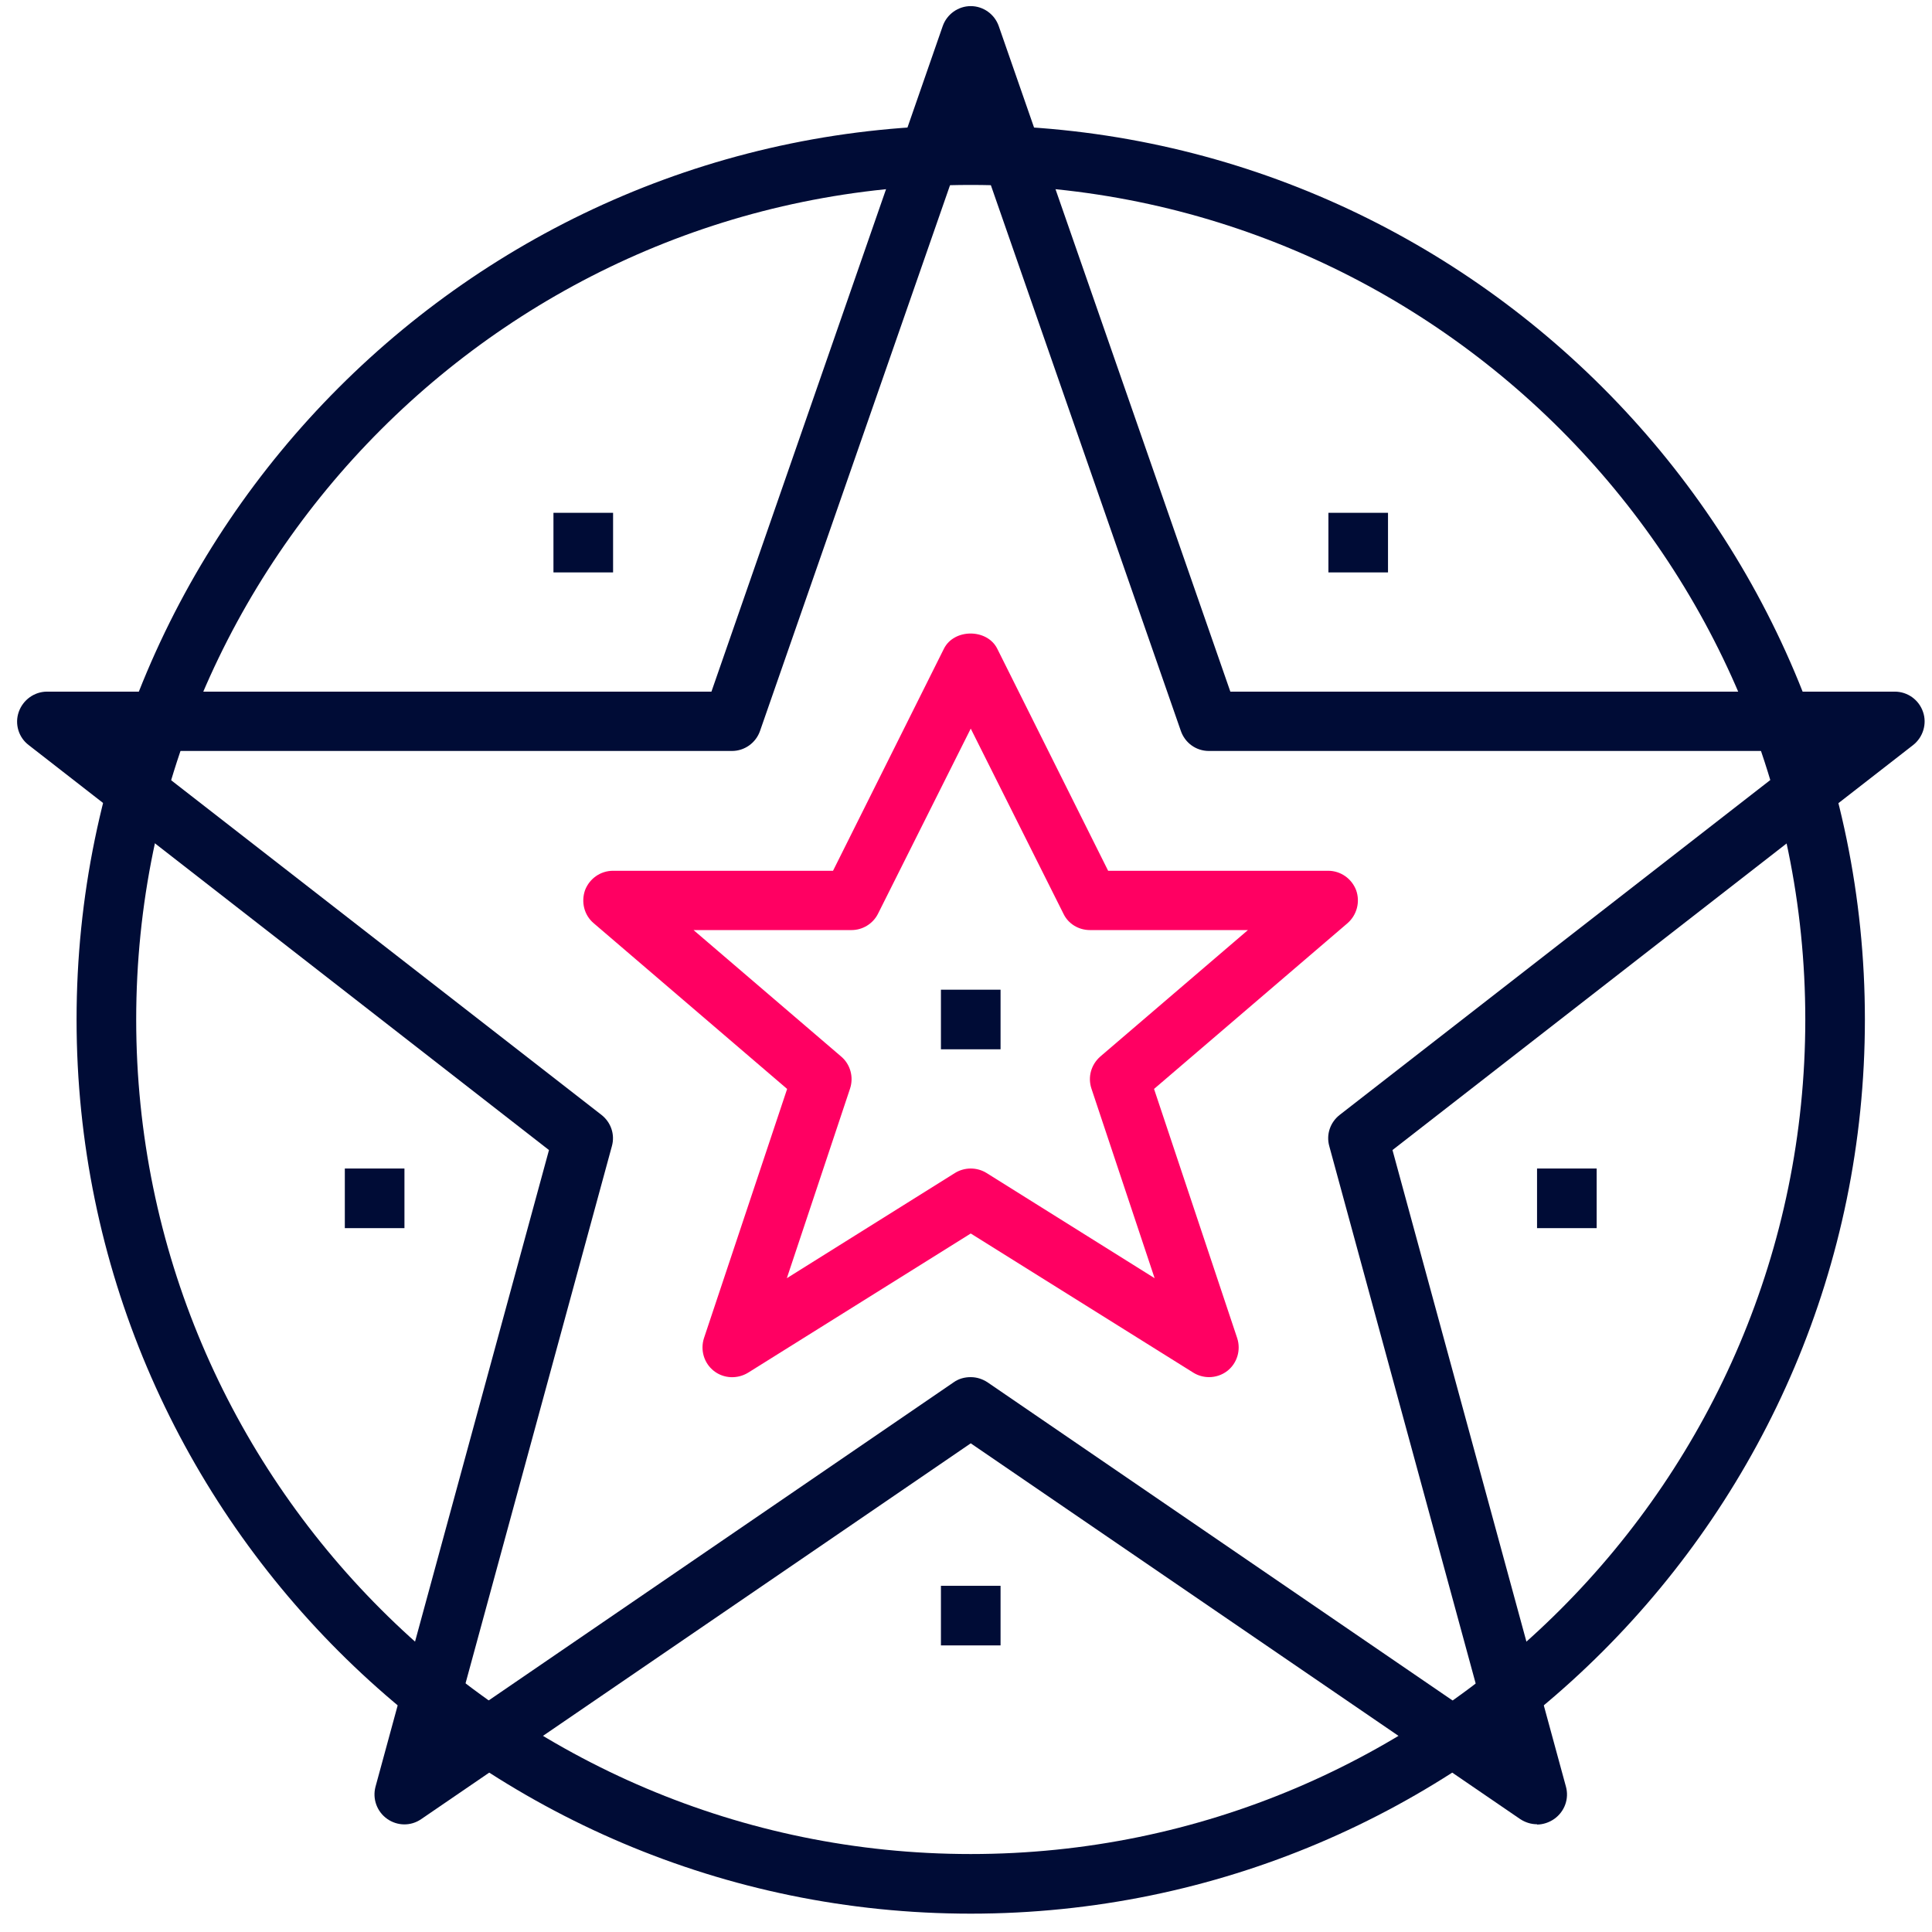
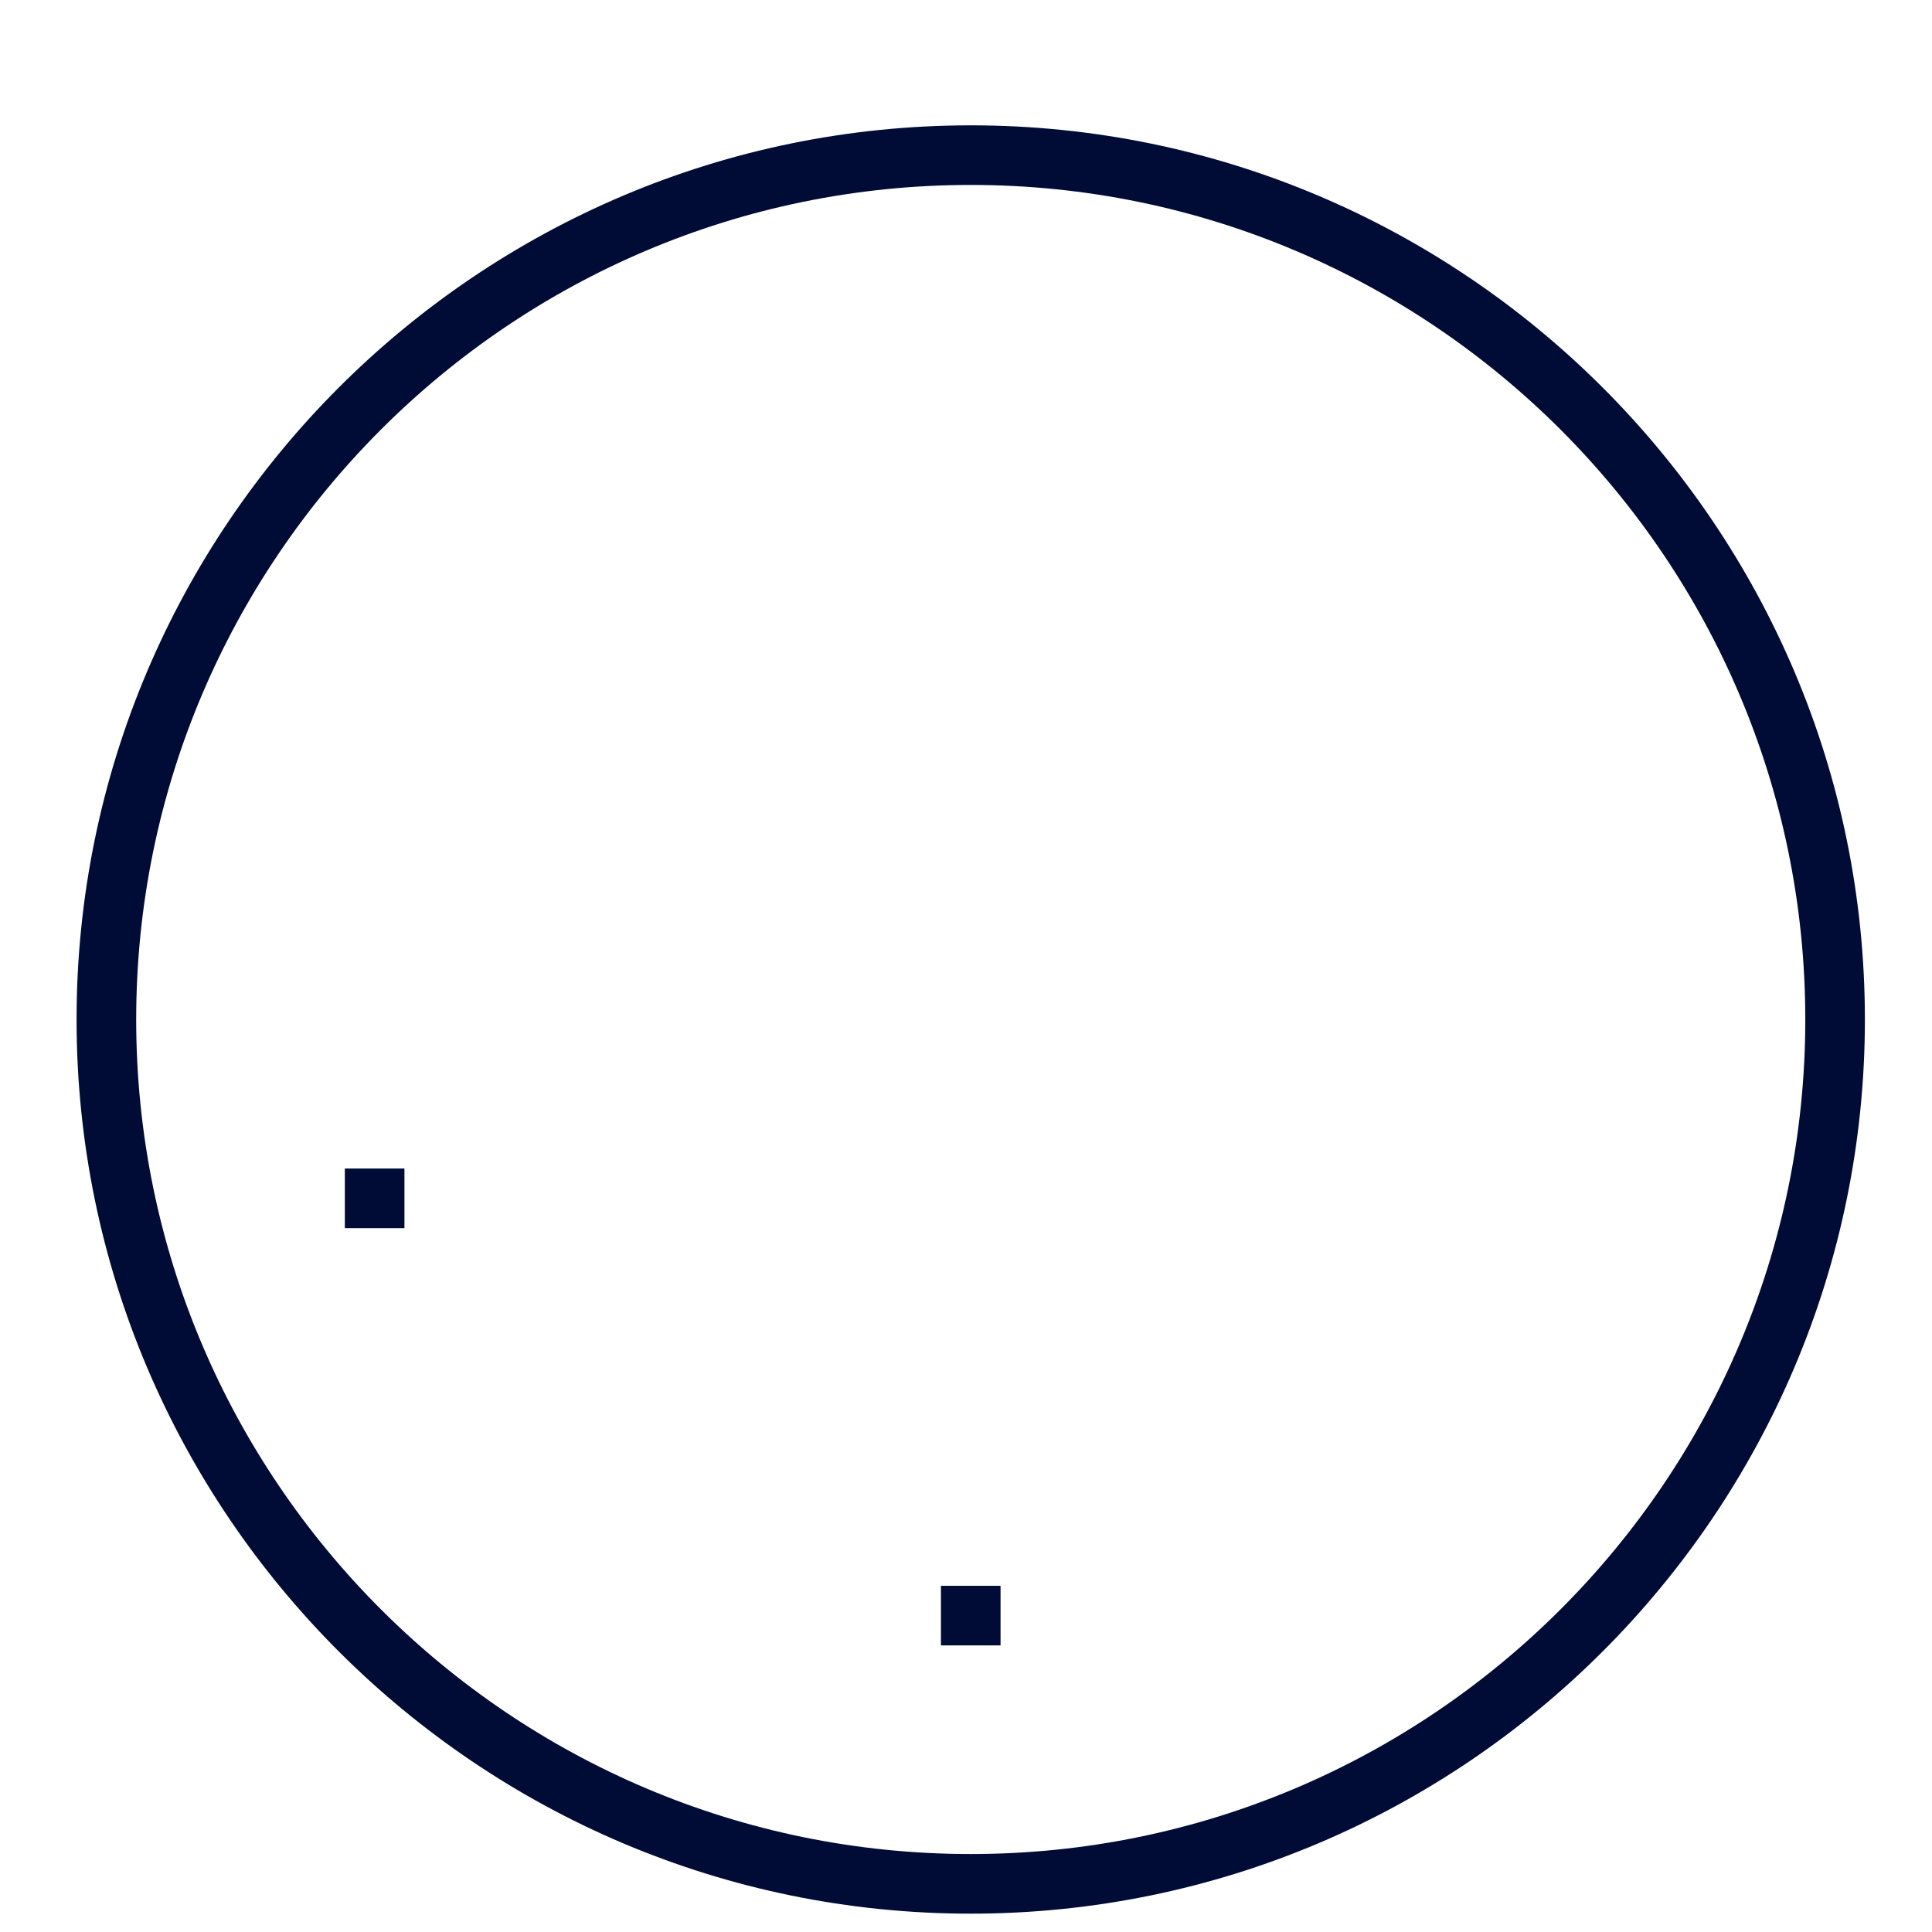
<svg xmlns="http://www.w3.org/2000/svg" width="79" height="79" viewBox="0 0 79 79" fill="none">
  <g clip-path="url(#clip0_4670_34367)">
-     <path d="M62.85 74.594C62.606 74.594 62.375 74.521 62.167 74.387L39.694 59.018L17.22 74.387C16.794 74.679 16.245 74.667 15.831 74.374C15.416 74.082 15.221 73.558 15.355 73.058L22.448 47.026L1.169 30.463C0.755 30.146 0.596 29.598 0.767 29.11C0.938 28.622 1.401 28.281 1.925 28.281H29.091L38.548 1.067C38.719 0.579 39.182 0.25 39.694 0.25C40.206 0.25 40.669 0.579 40.839 1.067L50.309 28.281H77.475C77.999 28.281 78.462 28.61 78.633 29.11C78.803 29.598 78.633 30.146 78.231 30.463L56.939 47.026L64.032 73.058C64.166 73.546 63.983 74.07 63.557 74.374C63.35 74.521 63.094 74.606 62.85 74.606V74.594ZM39.694 56.312C39.938 56.312 40.169 56.386 40.376 56.52L60.79 70.487L54.355 46.867C54.221 46.392 54.392 45.892 54.782 45.587L73.916 30.707H49.432C48.907 30.707 48.457 30.378 48.286 29.89L39.682 5.174L31.077 29.89C30.907 30.378 30.444 30.707 29.932 30.707H5.459L24.593 45.587C24.983 45.892 25.154 46.392 25.02 46.867L18.585 70.487L38.999 56.52C39.206 56.373 39.45 56.312 39.682 56.312H39.694Z" fill="#000C36" />
-     <path d="M56.756 20.969H54.319V23.406H56.756V20.969Z" fill="#000C36" />
-     <path d="M25.069 20.969H22.631V23.406H25.069V20.969Z" fill="#000C36" />
+     <path d="M25.069 20.969H22.631V23.406V20.969Z" fill="#000C36" />
    <path d="M16.538 47.781H14.1V50.219H16.538V47.781Z" fill="#000C36" />
-     <path d="M65.288 47.781H62.85V50.219H65.288V47.781Z" fill="#000C36" />
    <path d="M40.913 64.844H38.475V67.281H40.913V64.844Z" fill="#000C36" />
-     <path d="M49.444 56.312C49.224 56.312 48.993 56.252 48.798 56.13L39.694 50.438L30.59 56.13C30.151 56.398 29.59 56.373 29.188 56.056C28.786 55.74 28.628 55.203 28.786 54.716L32.186 44.527L24.277 37.751C23.887 37.422 23.753 36.886 23.923 36.398C24.106 35.923 24.557 35.606 25.069 35.606H34.063L38.597 26.526C39.011 25.698 40.364 25.698 40.778 26.526L45.312 35.606H54.307C54.818 35.606 55.269 35.923 55.452 36.398C55.623 36.873 55.489 37.41 55.099 37.751L47.189 44.527L50.589 54.716C50.748 55.203 50.589 55.74 50.187 56.056C49.968 56.227 49.7 56.312 49.432 56.312H49.444ZM39.694 47.781C39.913 47.781 40.145 47.842 40.34 47.964L47.213 52.266L44.63 44.515C44.471 44.04 44.617 43.528 44.995 43.199L51.028 38.031H44.569C44.106 38.031 43.679 37.775 43.484 37.361L39.694 29.793L35.903 37.361C35.696 37.775 35.27 38.031 34.819 38.031H28.359L34.392 43.199C34.77 43.516 34.916 44.04 34.758 44.515L32.174 52.266L39.048 47.964C39.243 47.842 39.474 47.781 39.694 47.781Z" fill="#FF0062" />
-     <path d="M40.913 40.469H38.475V42.906H40.913V40.469Z" fill="#000C36" />
    <path d="M39.694 78.25C19.536 78.25 3.131 61.846 3.131 41.688C3.131 21.529 19.536 5.125 39.694 5.125C59.852 5.125 76.256 21.529 76.256 41.688C76.256 61.846 59.852 78.25 39.694 78.25ZM39.694 7.562C20.876 7.562 5.569 22.87 5.569 41.688C5.569 60.505 20.876 75.812 39.694 75.812C58.511 75.812 73.819 60.505 73.819 41.688C73.819 22.87 58.511 7.562 39.694 7.562Z" fill="#000C36" />
  </g>
  <defs>
    <clipPath id="clip0_4670_34367">
      <rect width="78" height="78" fill="white" transform="translate(0.694 0.25)" />
    </clipPath>
  </defs>
</svg>